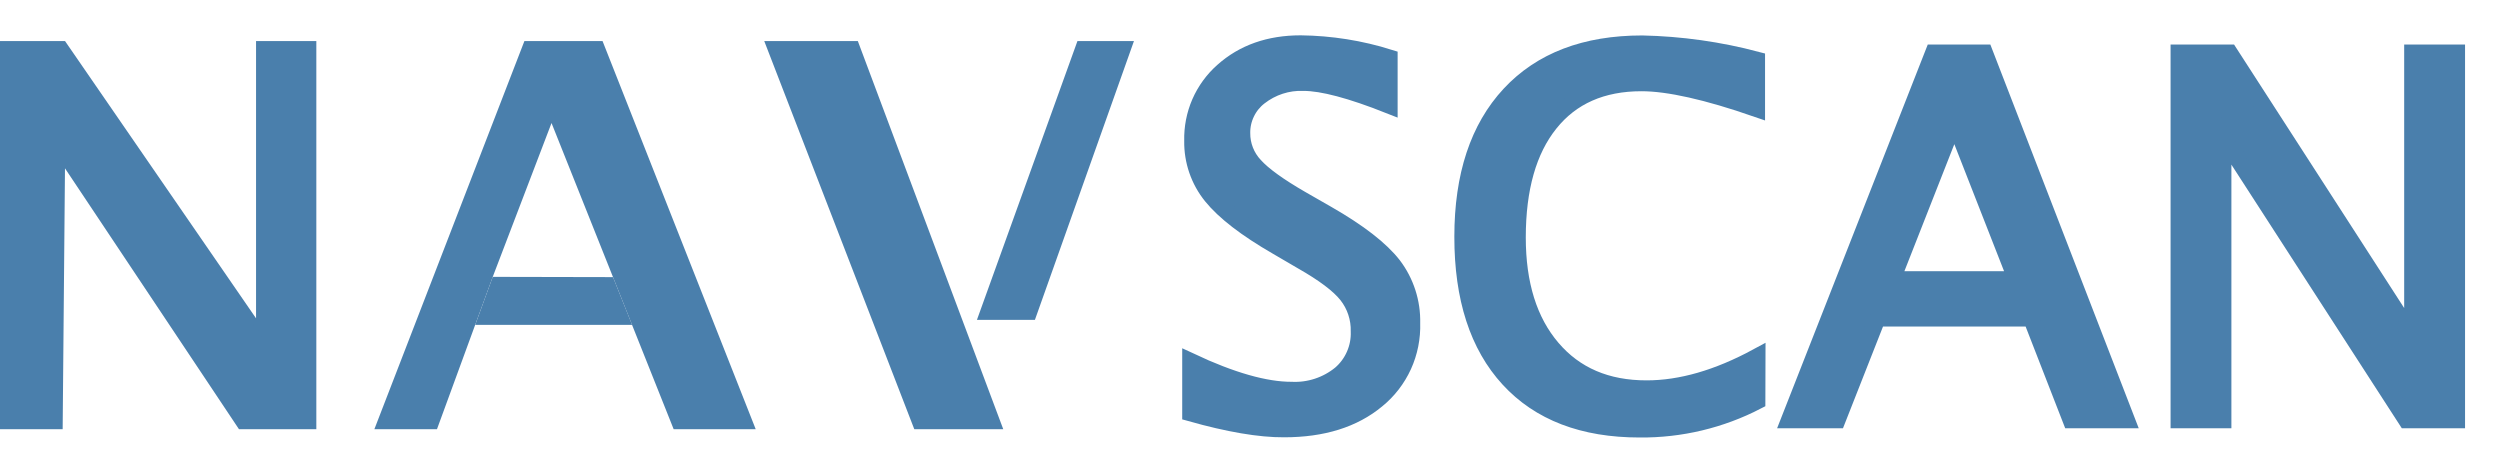
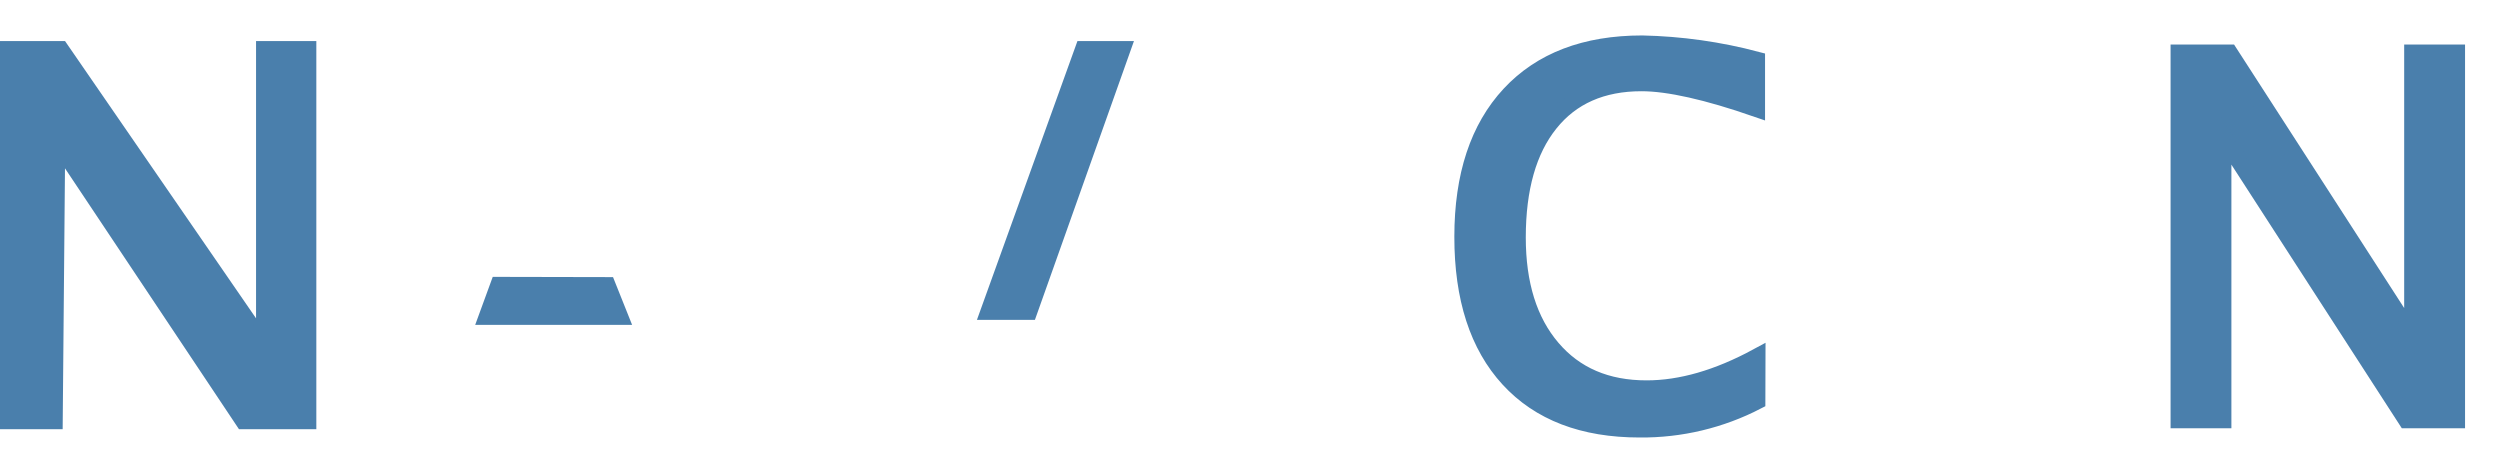
<svg xmlns="http://www.w3.org/2000/svg" width="61" height="11" viewBox="0 0 61 11" fill="none">
-   <path d="M29.049 10.079V8.817C30.049 9.286 30.87 9.52 31.513 9.519C31.946 9.54 32.372 9.4 32.709 9.125C32.857 8.998 32.974 8.839 33.052 8.66C33.131 8.481 33.168 8.286 33.161 8.091C33.17 7.766 33.065 7.448 32.864 7.195C32.667 6.948 32.302 6.674 31.771 6.372L31.16 6.015C30.404 5.579 29.872 5.168 29.562 4.784C29.254 4.404 29.09 3.927 29.098 3.436C29.09 3.115 29.152 2.795 29.28 2.501C29.409 2.207 29.6 1.944 29.84 1.733C30.34 1.287 30.971 1.065 31.735 1.065C32.469 1.073 33.198 1.189 33.899 1.409V2.571C32.963 2.2 32.266 2.015 31.807 2.015C31.417 1.999 31.035 2.124 30.727 2.365C30.593 2.469 30.485 2.603 30.412 2.756C30.338 2.909 30.3 3.078 30.303 3.248C30.301 3.543 30.413 3.827 30.614 4.041C30.821 4.27 31.201 4.545 31.753 4.863L32.388 5.227C33.155 5.667 33.69 6.082 33.994 6.473C34.301 6.877 34.462 7.375 34.45 7.884C34.461 8.242 34.39 8.598 34.242 8.924C34.093 9.249 33.872 9.536 33.595 9.76C33.026 10.232 32.272 10.467 31.333 10.467C30.739 10.471 29.978 10.341 29.049 10.079Z" fill="#4A7FAC" stroke="#4A7FAC" stroke-width="0.406" stroke-miterlimit="10" />
  <path d="M42.872 9.788C41.986 10.247 41.004 10.481 40.008 10.472C38.629 10.472 37.564 10.064 36.813 9.247C36.063 8.431 35.688 7.274 35.689 5.776C35.689 4.284 36.072 3.127 36.837 2.303C37.603 1.48 38.68 1.068 40.07 1.068C41.013 1.088 41.951 1.22 42.864 1.462V2.654C41.649 2.233 40.712 2.023 40.052 2.023C39.089 2.023 38.343 2.352 37.817 3.01C37.29 3.667 37.027 4.595 37.026 5.793C37.026 6.934 37.307 7.835 37.871 8.495C38.434 9.156 39.203 9.485 40.178 9.484C41.017 9.484 41.916 9.224 42.875 8.705L42.872 9.788Z" fill="#4A7FAC" stroke="#4A7FAC" stroke-width="0.406" stroke-miterlimit="10" />
-   <path d="M43.659 10.247L47.176 1.289H48.425L51.889 10.247H50.53L49.564 7.765H45.807L44.83 10.247H43.659ZM46.169 6.821H49.197L47.686 2.962L46.169 6.821Z" fill="#4A7FAC" stroke="#4A7FAC" stroke-width="0.406" stroke-miterlimit="10" />
  <path d="M53.165 10.247V1.289H54.4L58.865 8.205V1.289H59.944V10.247H58.715L54.243 3.329V10.247H53.165Z" fill="#4A7FAC" stroke="#4A7FAC" stroke-width="0.406" stroke-miterlimit="10" />
  <path d="M1.551 1.069L6.191 7.804L6.315 7.984V1.069H7.651V10.405H5.867L1.642 4.07L1.52 3.887L1.518 4.107L1.462 10.405H0.067V1.069H1.551Z" fill="#4A7FAC" stroke="#4A7FAC" stroke-width="0.135" />
-   <path d="M14.656 1.069L18.34 10.405H16.483L15.021 6.738L13.52 2.977L13.455 2.817L13.394 2.978L11.959 6.733V6.734L10.615 10.405H9.233L12.842 1.069H14.656Z" fill="#4A7FAC" stroke="#4A7FAC" stroke-width="0.135" />
  <path d="M14.912 6.829L15.324 7.86H11.691L12.07 6.823L14.912 6.829Z" fill="#4A7FAC" stroke="#4A7FAC" stroke-width="0.135" />
-   <path d="M20.884 1.069L24.382 10.405H22.355L18.746 1.069H20.884Z" fill="#4A7FAC" stroke="#4A7FAC" stroke-width="0.135" />
  <path d="M27.573 1.069L25.204 7.738H23.933L26.337 1.069H27.573Z" fill="#4A7FAC" stroke="#4A7FAC" stroke-width="0.135" />
</svg>